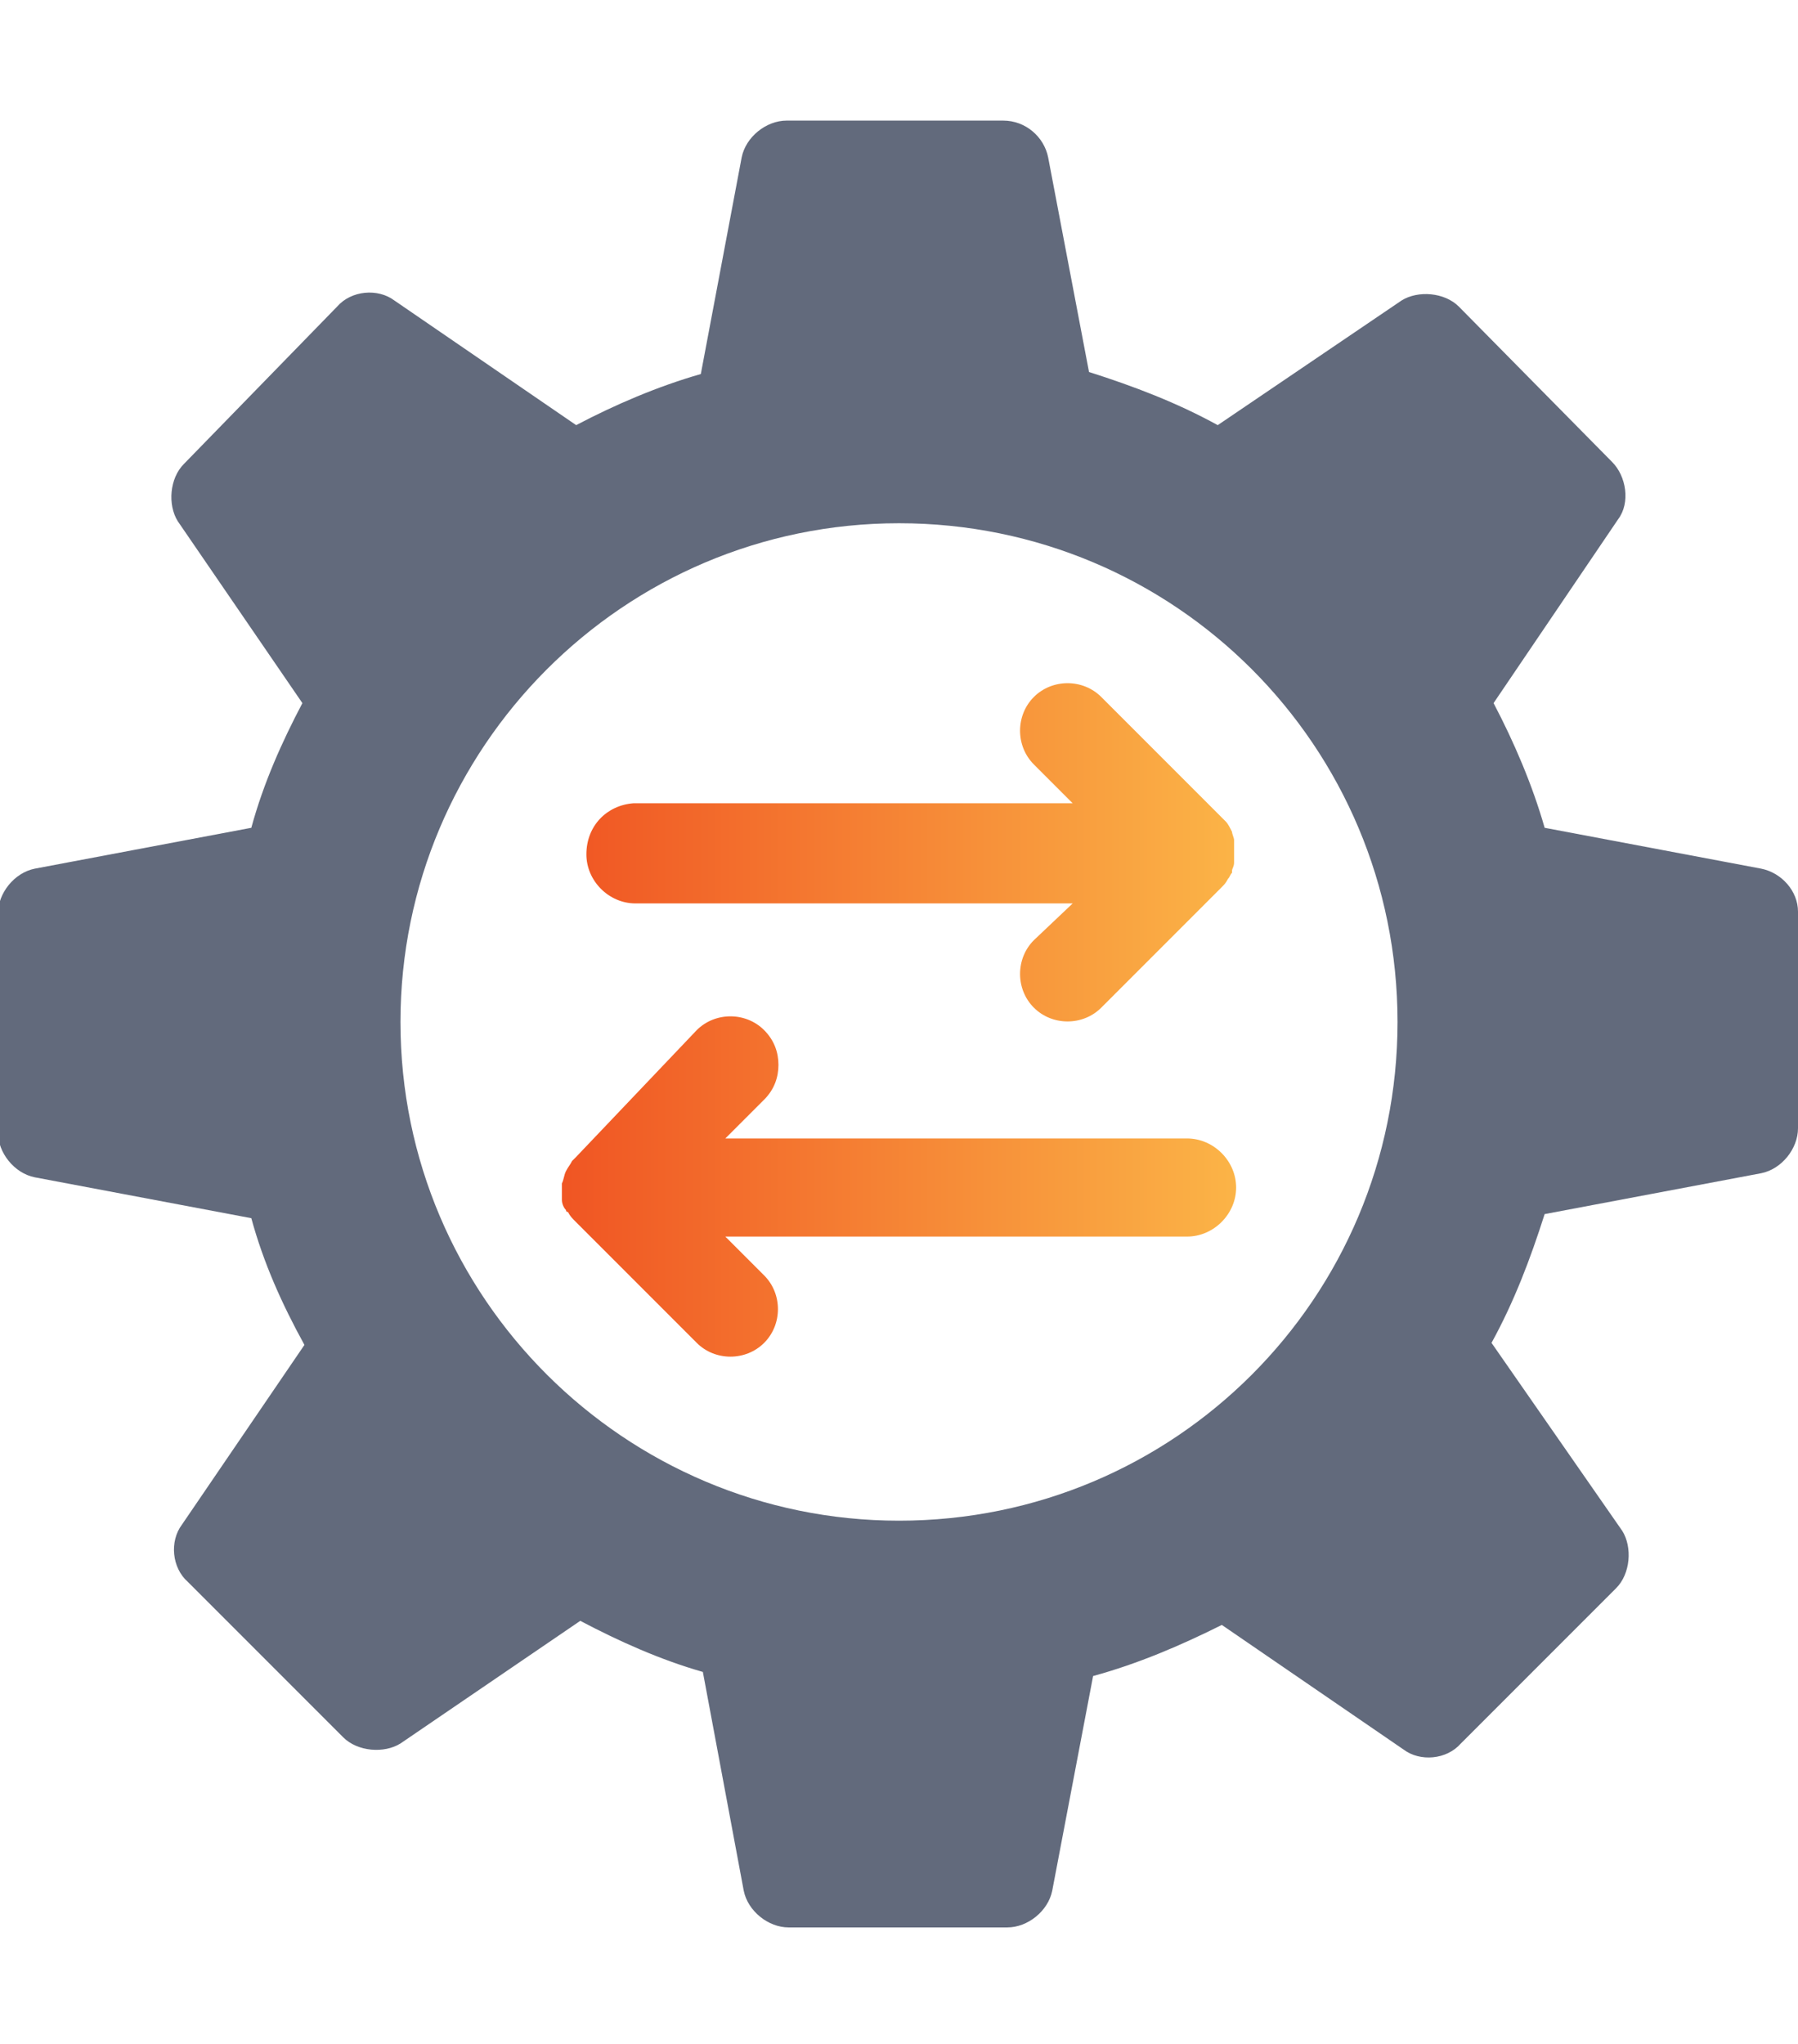
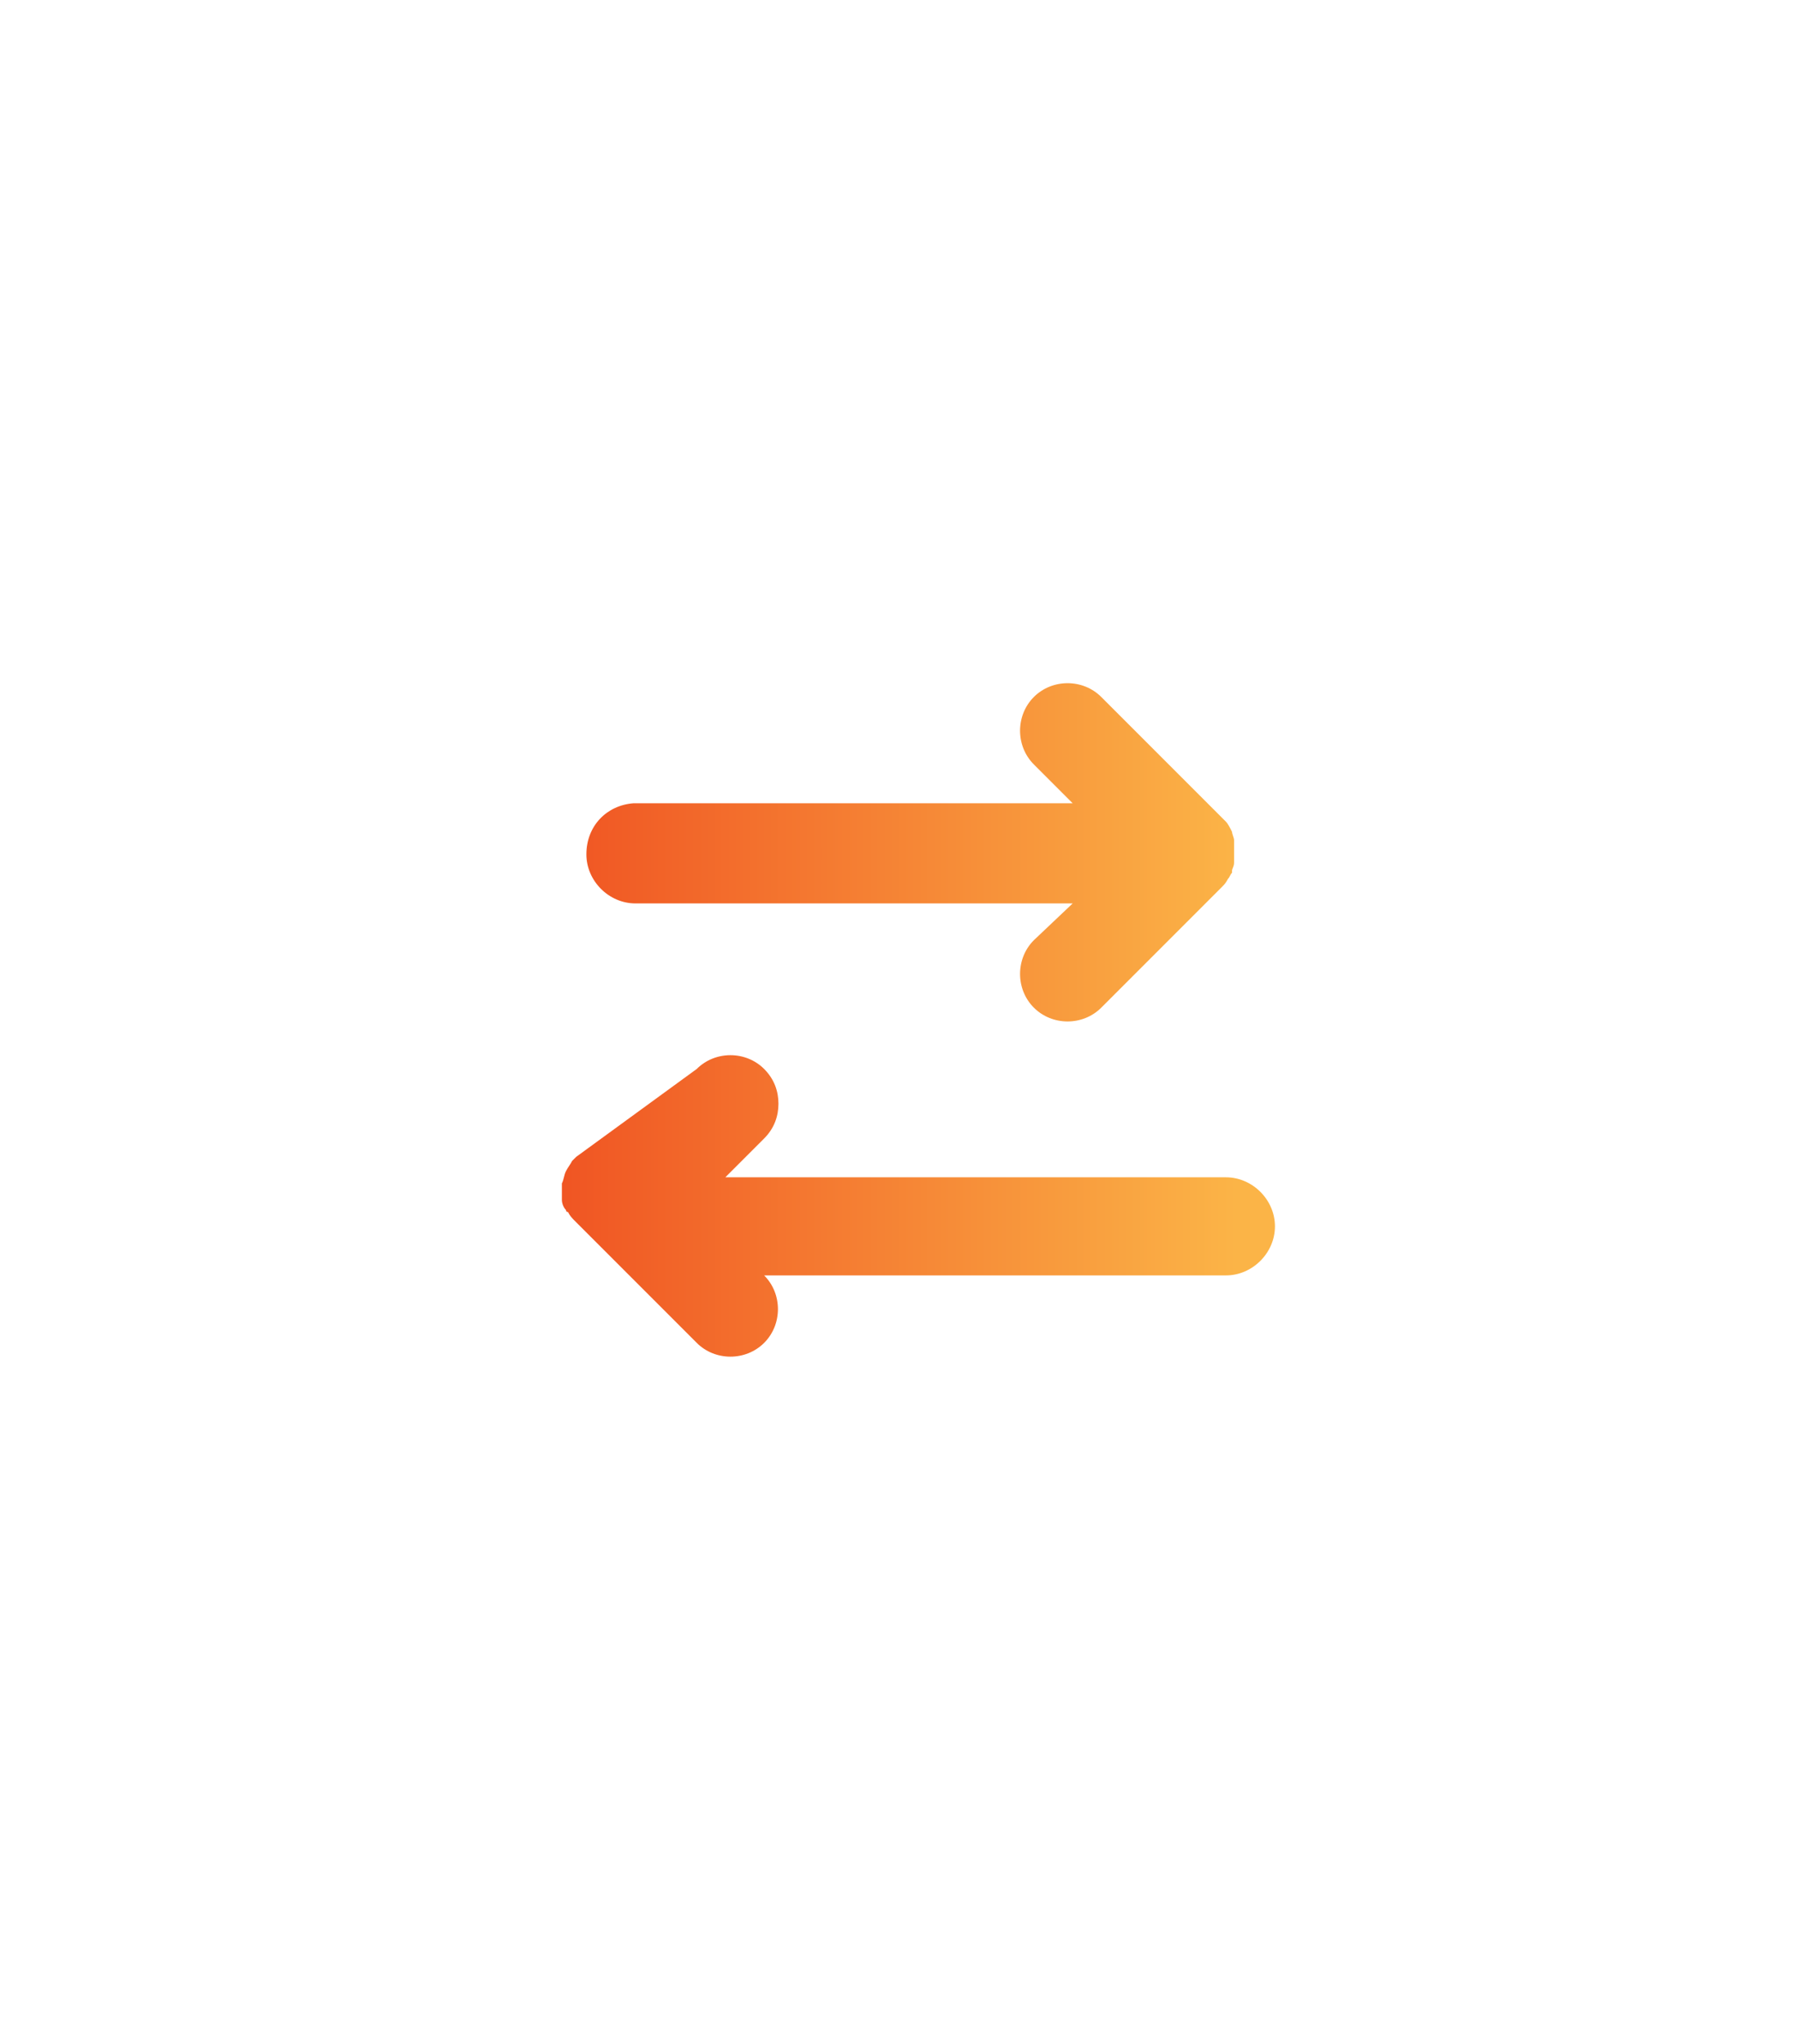
<svg xmlns="http://www.w3.org/2000/svg" version="1.1" id="Layer_1" x="0px" y="0px" viewBox="0 0 88 100" style="enable-background:new 0 0 88 100;" xml:space="preserve">
  <style type="text/css">
	.st0{fill:#626A7C;}
	.st1{fill:url(#SVGID_1_);}
</style>
  <g id="_x34_-3">
-     <path class="st0" d="M86.2,42.5l-10.6-2c-0.6-2.1-1.5-4.2-2.5-6.1l6.1-9c0.6-0.8,0.4-2.1-0.3-2.8L71.4,15c-0.7-0.7-2-0.8-2.8-0.3   l-9,6.1c-2-1.1-4.1-1.9-6.3-2.6l-2-10.5c-0.2-1-1.1-1.8-2.2-1.8H38.5c-1,0-2,0.8-2.2,1.8l-2,10.6c-2.1,0.6-4.2,1.5-6.1,2.5   l-8.9-6.1c-0.8-0.6-2.1-0.5-2.8,0.3L9,22.7c-0.7,0.7-0.8,2-0.3,2.8l6.1,8.9c-1,1.9-1.9,3.9-2.5,6.1l-10.6,2c-1,0.2-1.8,1.2-1.8,2.2   v10.7c0,1,0.8,2,1.8,2.2l10.6,2c0.6,2.2,1.5,4.2,2.6,6.2l-6,8.8c-0.6,0.8-0.5,2.1,0.3,2.8l7.6,7.6c0.7,0.7,2,0.8,2.8,0.3l8.8-6   c1.9,1,3.9,1.9,6,2.5l2,10.7c0.2,1,1.2,1.8,2.2,1.8h10.7c1,0,2-0.8,2.2-1.8l2-10.5c2.2-0.6,4.3-1.5,6.3-2.5l8.9,6.1   c0.8,0.6,2.1,0.5,2.8-0.3l7.6-7.6c0.7-0.7,0.8-2,0.3-2.8L73,65.7c1.1-2,1.9-4.1,2.6-6.3l10.6-2c1-0.2,1.8-1.2,1.8-2.2V44.6   C88,43.6,87.2,42.7,86.2,42.5z M44,74.4c-13.4,0-24.4-10.9-24.4-24.4c0-13.4,10.9-24.4,24.4-24.4c13.5,0,24.4,10.9,24.4,24.4   C68.4,63.5,57.5,74.4,44,74.4z" />
    <linearGradient id="SVGID_1_" gradientUnits="userSpaceOnUse" x1="27.504" y1="50" x2="60.496" y2="50">
      <stop offset="0" style="stop-color:#F05523" />
      <stop offset="1" style="stop-color:#FBB447" />
    </linearGradient>
-     <path class="st1" d="M28.2,56.6c0,0-0.1,0.1-0.1,0.1c0,0-0.1,0.1-0.1,0.1c-0.1,0.2-0.2,0.3-0.3,0.5c0,0,0,0,0,0c0,0,0,0,0,0   c-0.1,0.2-0.1,0.4-0.2,0.6c0,0.1,0,0.1,0,0.2c0,0.2,0,0.4,0,0.6c0,0,0,0,0,0c0,0.2,0.1,0.4,0.2,0.5c0,0,0,0.1,0.1,0.1   c0.1,0.2,0.2,0.3,0.4,0.5l5.9,5.9c0.9,0.9,2.4,0.9,3.3,0c0.9-0.9,0.9-2.4,0-3.3l-1.9-1.9h22.6c1.3,0,2.4-1.1,2.4-2.4   c0-1.3-1.1-2.4-2.4-2.4H35.5l1.9-1.9c0.5-0.5,0.7-1.1,0.7-1.7s-0.2-1.2-0.7-1.7c-0.9-0.9-2.4-0.9-3.3,0L28.2,56.6z M28.7,41.8   c0,1.3,1.1,2.4,2.4,2.4h21.4L50.6,46c-0.9,0.9-0.9,2.4,0,3.3c0.9,0.9,2.4,0.9,3.3,0l5.9-5.9c0.1-0.1,0.2-0.2,0.3-0.4   c0.1-0.1,0.1-0.2,0.2-0.3c0,0,0-0.1,0-0.1c0-0.1,0.1-0.2,0.1-0.4c0,0,0,0,0-0.1c0-0.2,0-0.3,0-0.5c0,0,0,0,0,0c0-0.1,0-0.3,0-0.4   c0,0,0,0,0-0.1c0-0.1-0.1-0.3-0.1-0.4c0,0,0,0,0,0c0,0,0,0,0,0c-0.1-0.2-0.2-0.4-0.3-0.5c0,0-0.1-0.1-0.1-0.1c0,0-0.1-0.1-0.1-0.1   l-5.9-5.9c-0.9-0.9-2.4-0.9-3.3,0c-0.9,0.9-0.9,2.4,0,3.3l1.9,1.9H31C29.7,39.4,28.7,40.4,28.7,41.8z" />
+     <path class="st1" d="M28.2,56.6c0,0-0.1,0.1-0.1,0.1c0,0-0.1,0.1-0.1,0.1c-0.1,0.2-0.2,0.3-0.3,0.5c0,0,0,0,0,0c0,0,0,0,0,0   c-0.1,0.2-0.1,0.4-0.2,0.6c0,0.1,0,0.1,0,0.2c0,0.2,0,0.4,0,0.6c0,0,0,0,0,0c0,0.2,0.1,0.4,0.2,0.5c0,0,0,0.1,0.1,0.1   c0.1,0.2,0.2,0.3,0.4,0.5l5.9,5.9c0.9,0.9,2.4,0.9,3.3,0c0.9-0.9,0.9-2.4,0-3.3h22.6c1.3,0,2.4-1.1,2.4-2.4   c0-1.3-1.1-2.4-2.4-2.4H35.5l1.9-1.9c0.5-0.5,0.7-1.1,0.7-1.7s-0.2-1.2-0.7-1.7c-0.9-0.9-2.4-0.9-3.3,0L28.2,56.6z M28.7,41.8   c0,1.3,1.1,2.4,2.4,2.4h21.4L50.6,46c-0.9,0.9-0.9,2.4,0,3.3c0.9,0.9,2.4,0.9,3.3,0l5.9-5.9c0.1-0.1,0.2-0.2,0.3-0.4   c0.1-0.1,0.1-0.2,0.2-0.3c0,0,0-0.1,0-0.1c0-0.1,0.1-0.2,0.1-0.4c0,0,0,0,0-0.1c0-0.2,0-0.3,0-0.5c0,0,0,0,0,0c0-0.1,0-0.3,0-0.4   c0,0,0,0,0-0.1c0-0.1-0.1-0.3-0.1-0.4c0,0,0,0,0,0c0,0,0,0,0,0c-0.1-0.2-0.2-0.4-0.3-0.5c0,0-0.1-0.1-0.1-0.1c0,0-0.1-0.1-0.1-0.1   l-5.9-5.9c-0.9-0.9-2.4-0.9-3.3,0c-0.9,0.9-0.9,2.4,0,3.3l1.9,1.9H31C29.7,39.4,28.7,40.4,28.7,41.8z" />
  </g>
</svg>